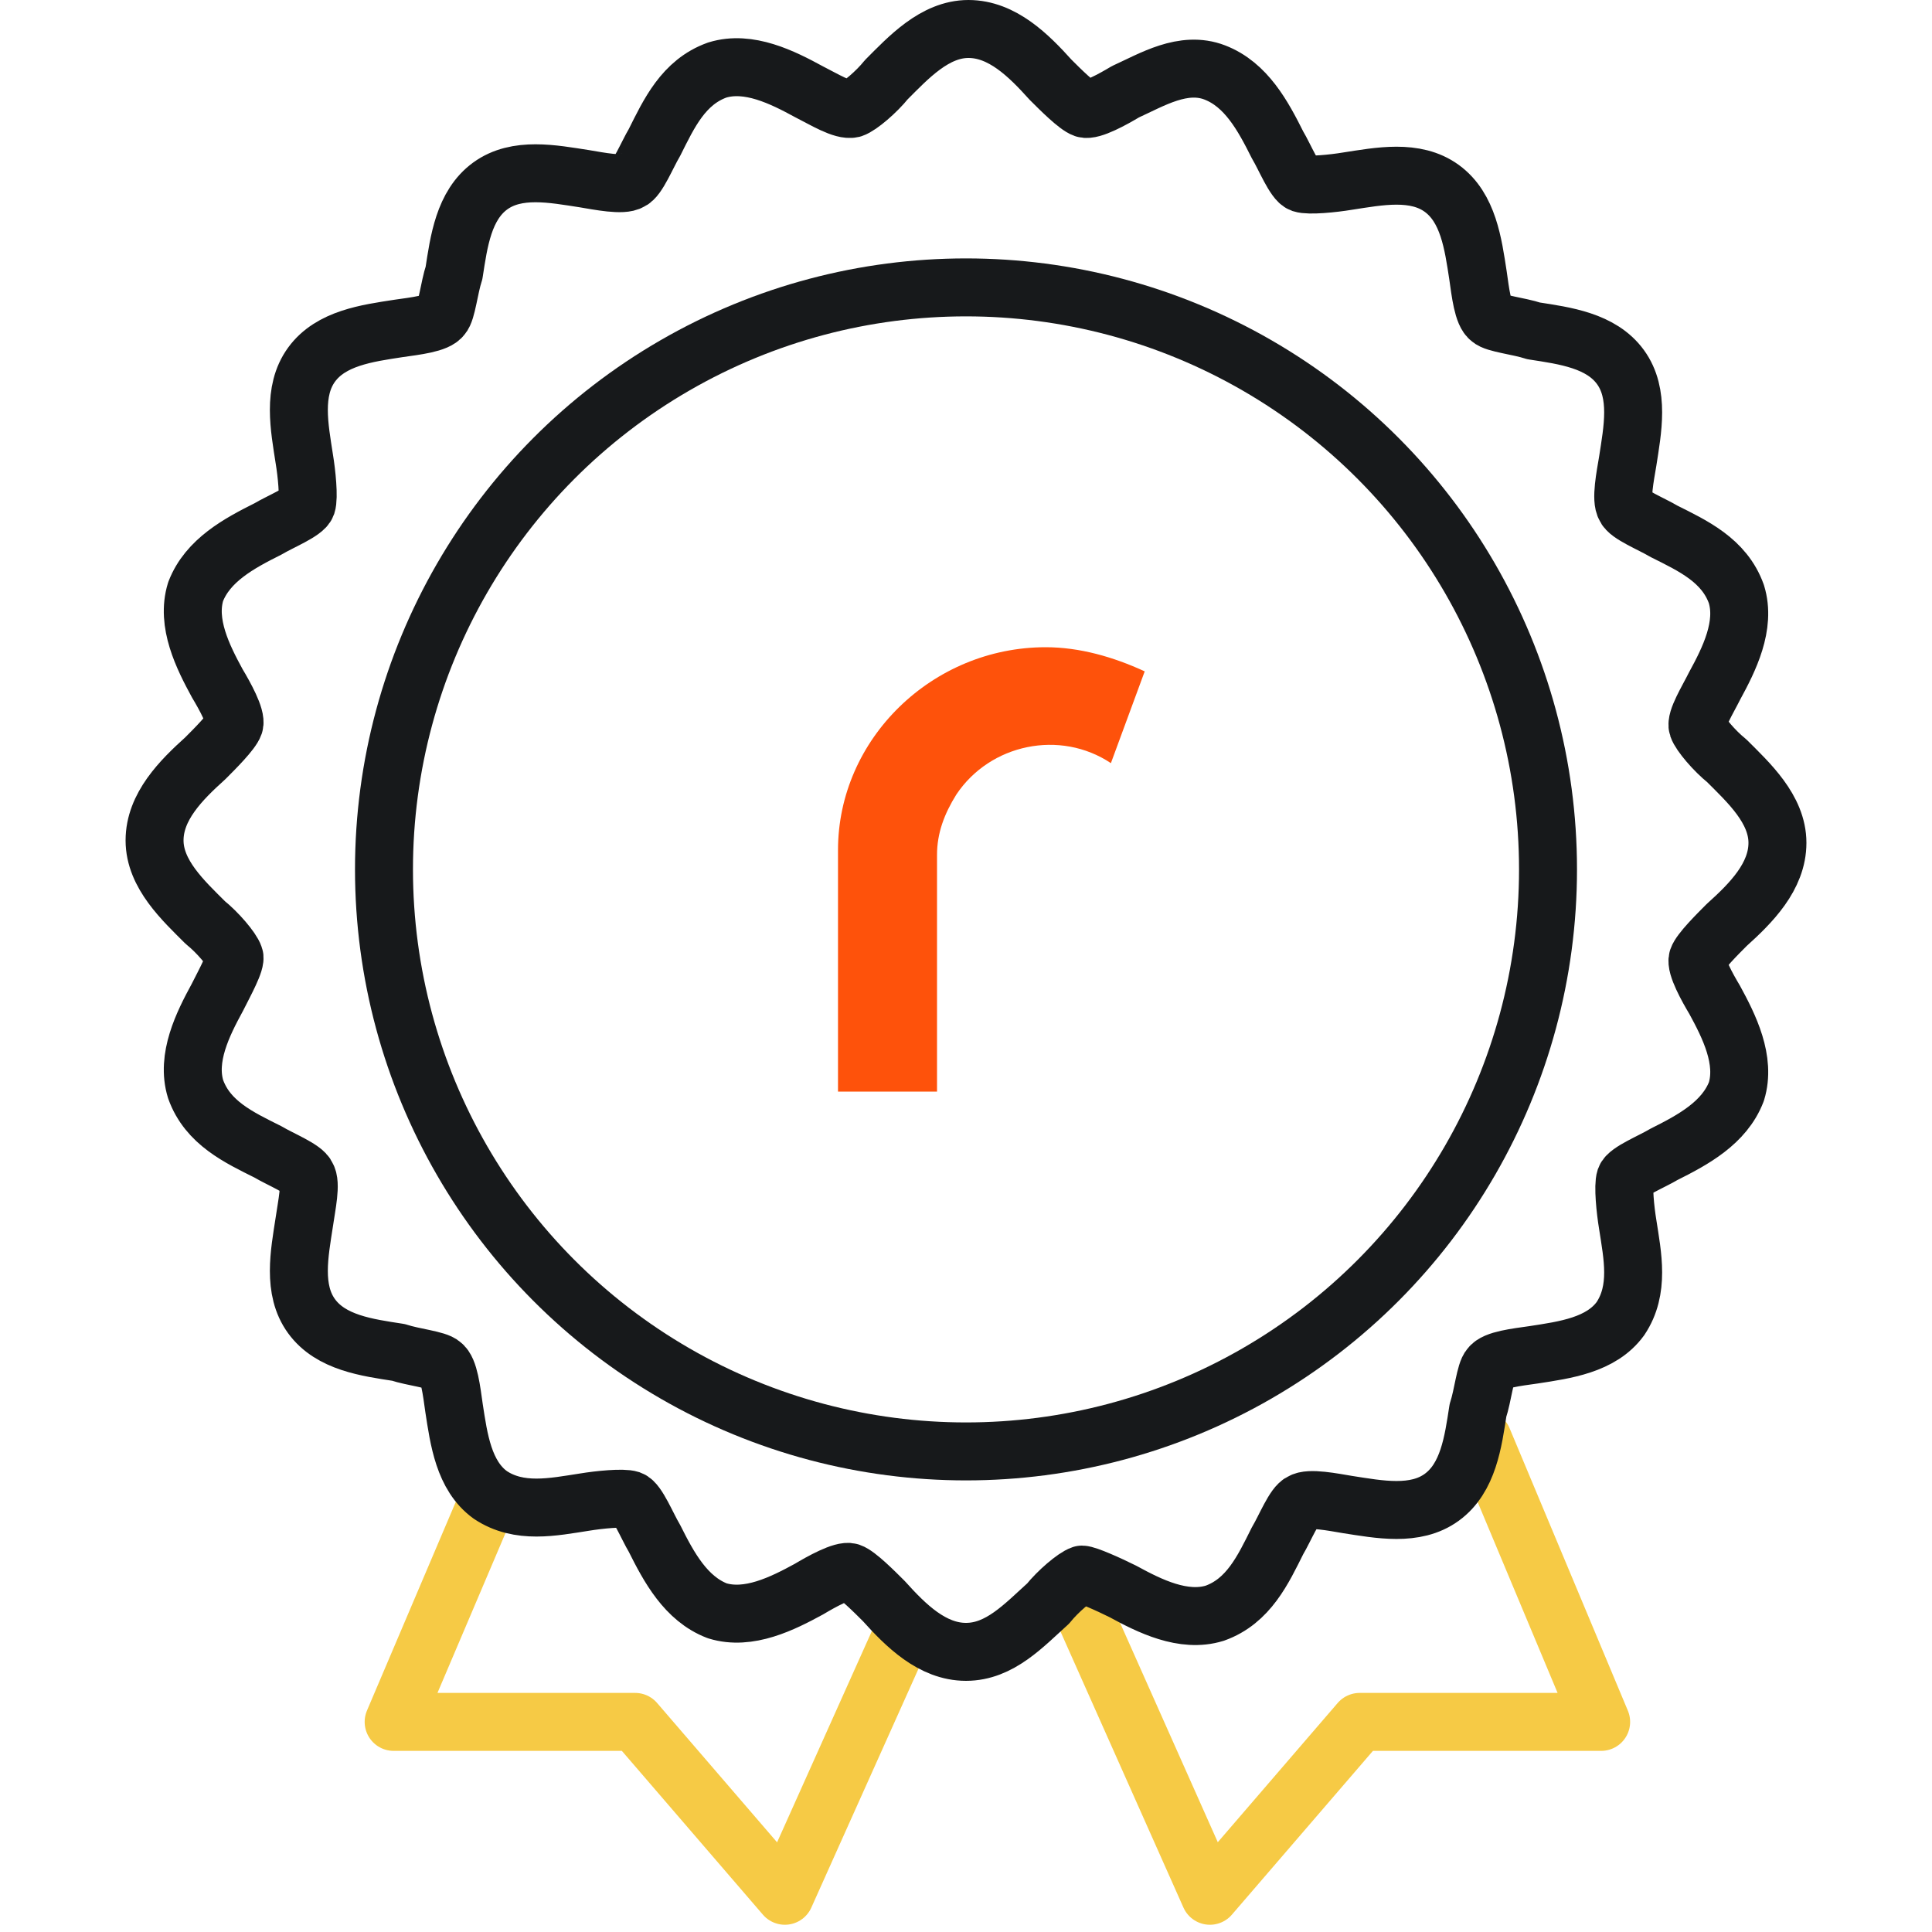
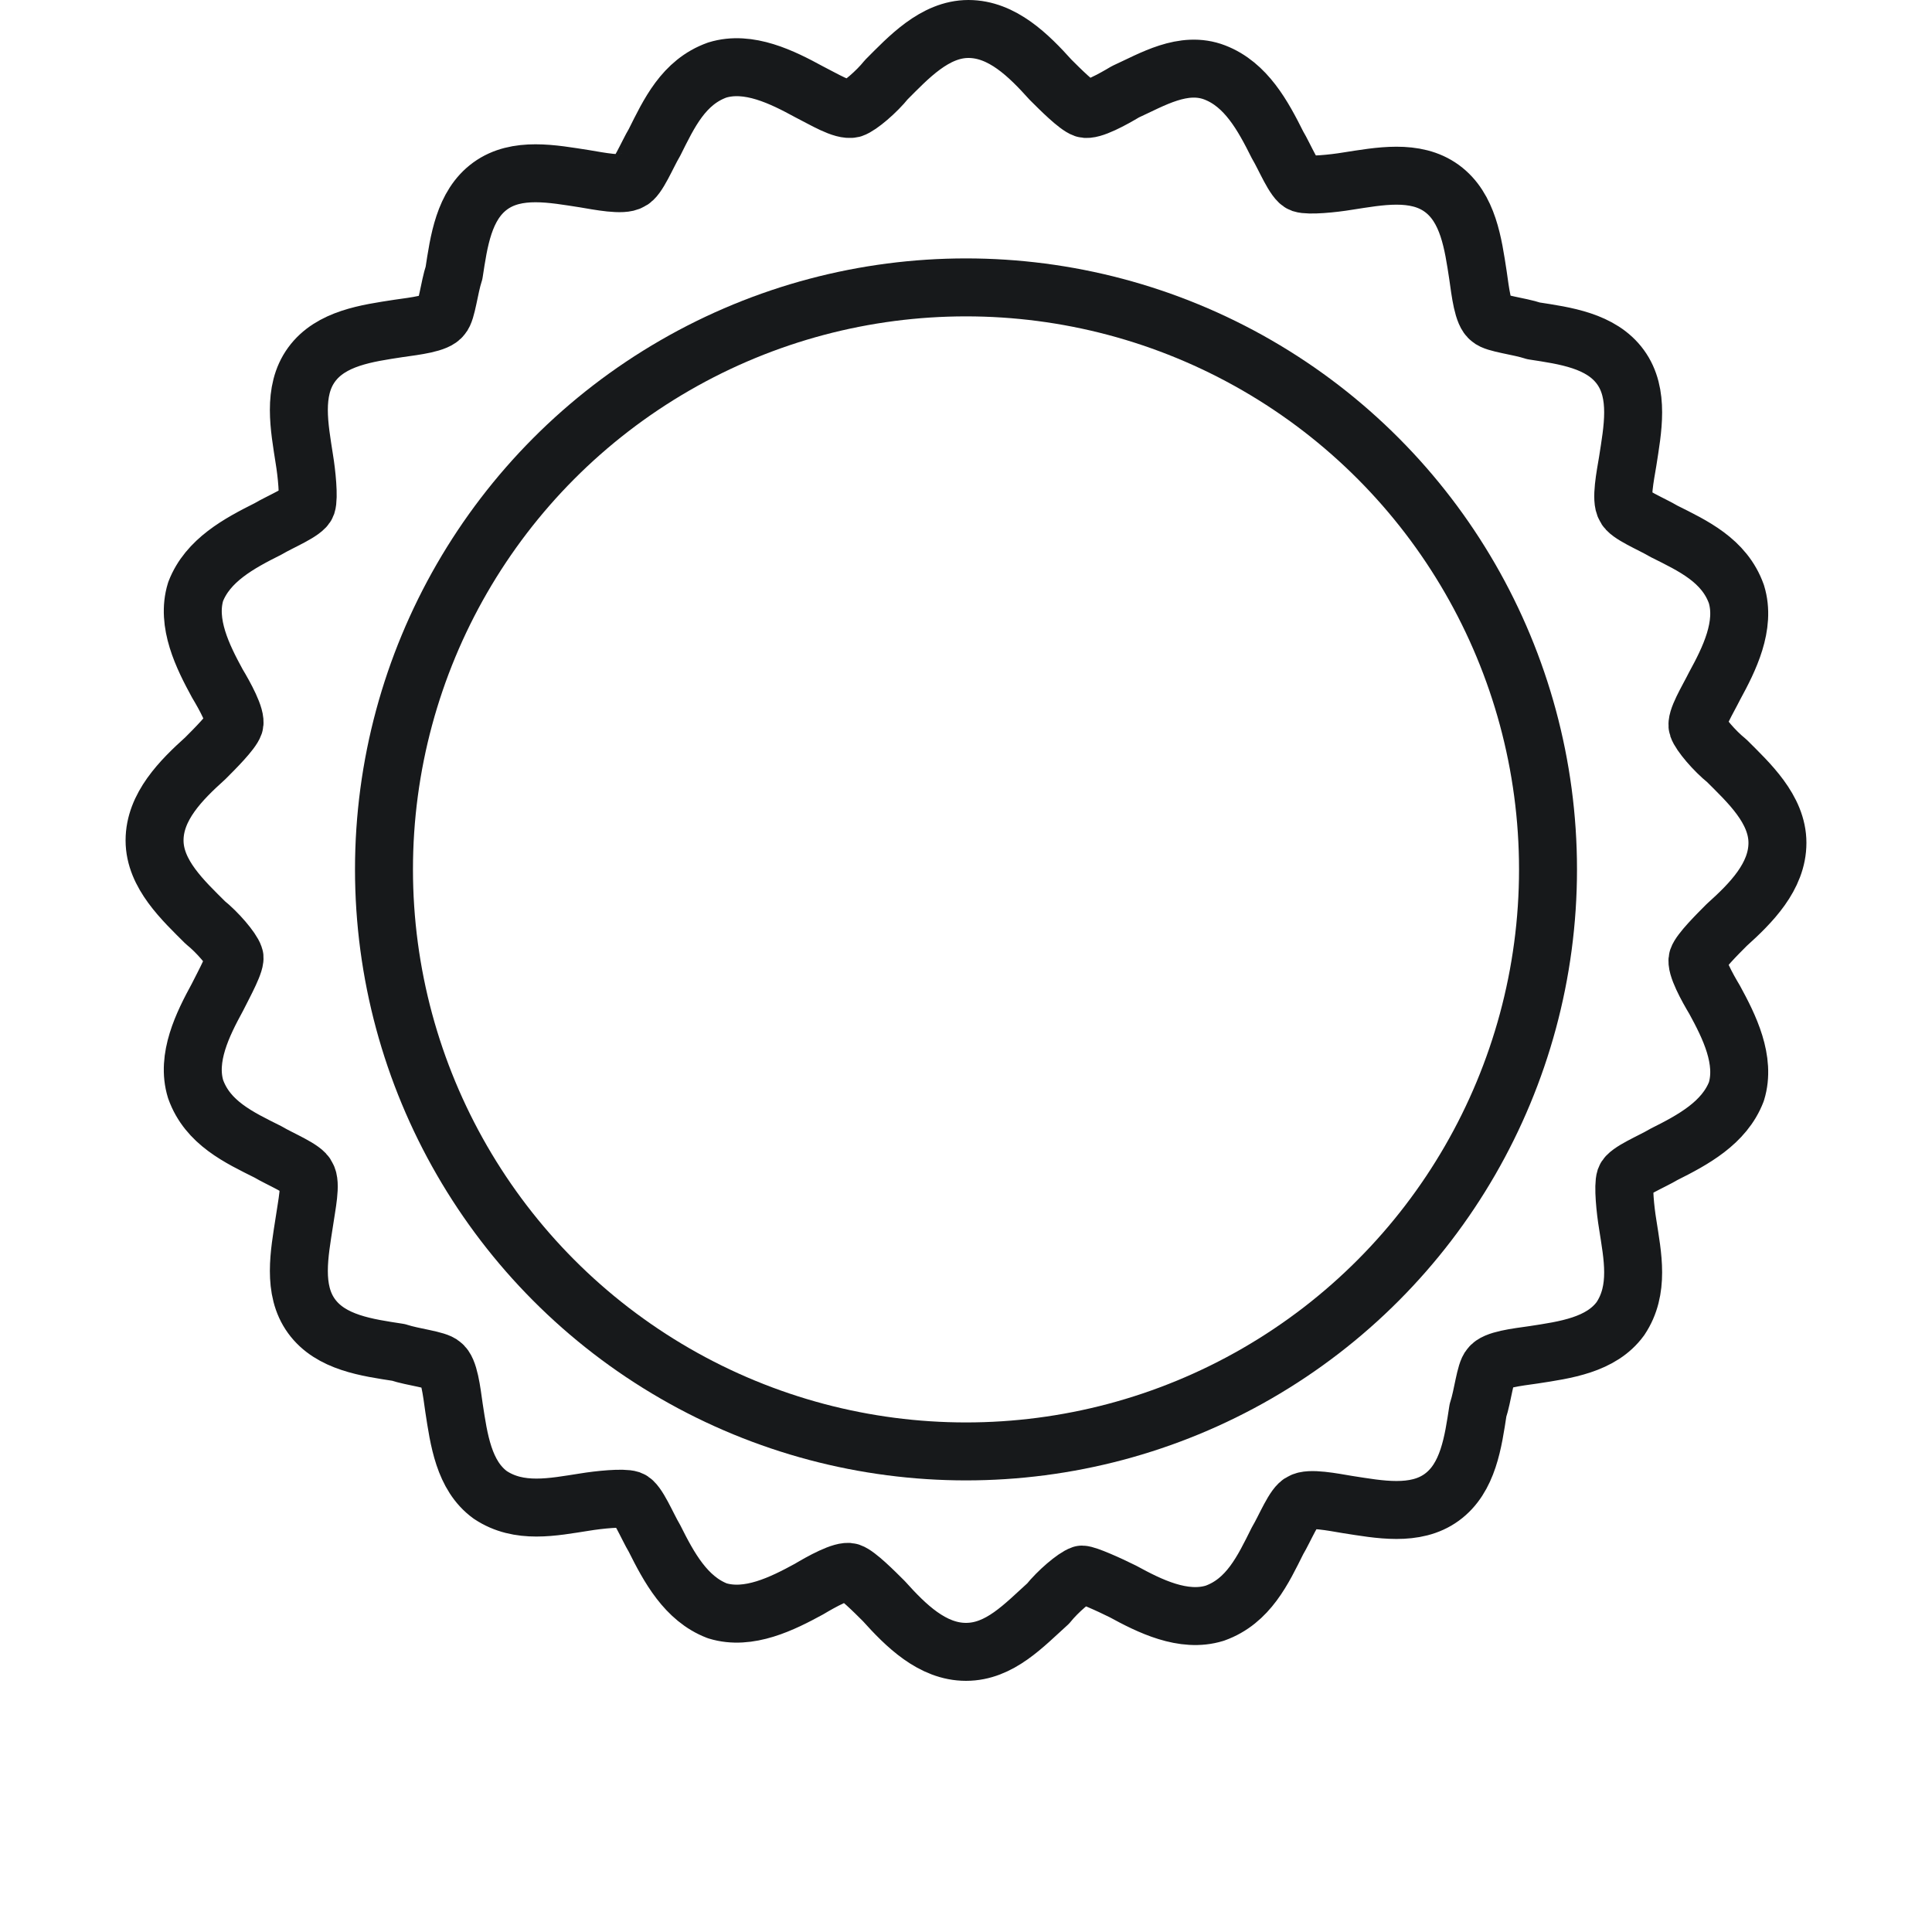
<svg xmlns="http://www.w3.org/2000/svg" version="1.1" id="Layer_1" x="0px" y="0px" viewBox="0 0 80 80" style="enable-background:new 0 0 80 80;" xml:space="preserve">
  <style type="text/css">
	.st0{fill-rule:evenodd;clip-rule:evenodd;fill:#FE520B;}
	
		.st1{fill-rule:evenodd;clip-rule:evenodd;fill:none;stroke:#F6CA45;stroke-width:2.4;stroke-linecap:round;stroke-linejoin:round;stroke-miterlimit:10;}
	
		.st2{fill-rule:evenodd;clip-rule:evenodd;fill:none;stroke:#17191B;stroke-width:2.4;stroke-linecap:round;stroke-linejoin:round;stroke-miterlimit:10;}
</style>
  <g id="Layer_2_00000073695193721894596930000003638297487010611087_">
    <g id="Layer_1-2_00000102546239138862704310000007444293240879645330_">
-       <path class="st0" d="M43.3,26.8c1.4,0,2.8,0.4,4.1,1l-1.4,3.8c-2.1-1.4-5-0.8-6.4,1.3c-0.5,0.8-0.8,1.6-0.8,2.5v0.1l0,0v9.7h-4.1    v-9.9l0,0v-0.1C34.7,30.6,38.6,26.8,43.3,26.8z" />
-     </g>
+       </g>
  </g>
-   <polyline class="st1" points="61.4,59.6 66.3,71.3 56.3,71.3 50.1,78.5 44.8,66.6 " />
-   <polyline class="st1" points="20.3,61.9 16.3,71.3 26.3,71.3 32.5,78.5 37.3,67.8 " />
  <path class="st2" d="M40,68.4c-1.4,0-2.5-1.1-3.4-2.1c-0.4-0.4-1.1-1.1-1.4-1.2c-0.3-0.1-1.2,0.4-1.7,0.7c-1.1,0.6-2.5,1.3-3.8,0.9  c-1.3-0.5-2-1.8-2.6-3c-0.3-0.5-0.7-1.5-1-1.6c-0.3-0.1-1.3,0-1.9,0.1c-1.3,0.2-2.7,0.5-3.9-0.3c-1.1-0.8-1.3-2.3-1.5-3.6  c-0.1-0.7-0.2-1.6-0.5-1.8c-0.2-0.2-1.2-0.3-1.8-0.5c-1.3-0.2-2.8-0.4-3.6-1.5c-0.8-1.1-0.5-2.6-0.3-3.9c0.1-0.7,0.3-1.6,0.1-1.9  c-0.1-0.3-1.1-0.7-1.6-1c-1.2-0.6-2.5-1.2-3-2.6c-0.4-1.3,0.3-2.7,0.9-3.8c0.3-0.6,0.8-1.5,0.7-1.7c-0.1-0.3-0.7-1-1.2-1.4  c-0.9-0.9-2.1-2-2.1-3.4c0-1.4,1.1-2.5,2.1-3.4c0.4-0.4,1.1-1.1,1.2-1.4c0.1-0.3-0.4-1.2-0.7-1.7c-0.6-1.1-1.3-2.5-0.9-3.8  c0.5-1.3,1.8-2,3-2.6c0.5-0.3,1.5-0.7,1.6-1c0.1-0.3,0-1.3-0.1-1.9c-0.2-1.3-0.5-2.8,0.3-3.9c0.8-1.1,2.3-1.3,3.6-1.5  c0.7-0.1,1.6-0.2,1.8-0.5c0.2-0.2,0.3-1.2,0.5-1.8c0.2-1.3,0.4-2.8,1.5-3.6c1.1-0.8,2.6-0.5,3.9-0.3c0.6,0.1,1.6,0.3,1.9,0.1  c0.3-0.1,0.7-1.1,1-1.6c0.6-1.2,1.2-2.5,2.6-3c1.3-0.4,2.7,0.3,3.8,0.9c0.6,0.3,1.4,0.8,1.8,0.7c0.3-0.1,1-0.7,1.4-1.2  c0.9-0.9,2-2.1,3.4-2.1c1.4,0,2.5,1.1,3.4,2.1c0.4,0.4,1.1,1.1,1.4,1.2c0.3,0.1,1.2-0.4,1.7-0.7C47.7,3.3,49,2.5,50.3,3  c1.3,0.5,2,1.8,2.6,3c0.3,0.5,0.7,1.5,1,1.6c0.3,0.1,1.3,0,1.9-0.1c1.3-0.2,2.8-0.5,3.9,0.3c1.1,0.8,1.3,2.3,1.5,3.6  c0.1,0.7,0.2,1.6,0.5,1.8c0.2,0.2,1.2,0.3,1.8,0.5c1.3,0.2,2.8,0.4,3.6,1.5c0.8,1.1,0.5,2.6,0.3,3.9c-0.1,0.6-0.3,1.6-0.1,1.9  c0.1,0.3,1.1,0.7,1.6,1c1.2,0.6,2.5,1.2,3,2.6c0.4,1.3-0.3,2.7-0.9,3.8c-0.3,0.6-0.8,1.4-0.7,1.7c0.1,0.3,0.7,1,1.2,1.4  c0.9,0.9,2.1,2,2.1,3.4c0,1.4-1.1,2.5-2.1,3.4c-0.4,0.4-1.1,1.1-1.2,1.4c-0.1,0.3,0.4,1.2,0.7,1.7c0.6,1.1,1.3,2.5,0.9,3.8  c-0.5,1.3-1.8,2-3,2.6c-0.5,0.3-1.5,0.7-1.6,1c-0.1,0.3,0,1.3,0.1,1.9c0.2,1.3,0.5,2.7-0.3,3.9c-0.8,1.1-2.3,1.3-3.6,1.5  c-0.7,0.1-1.6,0.2-1.8,0.5c-0.2,0.2-0.3,1.2-0.5,1.8c-0.2,1.3-0.4,2.8-1.5,3.6c-1.1,0.8-2.6,0.5-3.9,0.3c-0.6-0.1-1.6-0.3-1.9-0.1  c-0.3,0.1-0.7,1.1-1,1.6c-0.6,1.2-1.2,2.5-2.6,3c-1.3,0.4-2.7-0.3-3.8-0.9c-0.6-0.3-1.5-0.7-1.7-0.7c-0.3,0.1-1,0.7-1.4,1.2  C42.4,67.3,41.4,68.4,40,68.4" />
  <circle class="st2" cx="40" cy="36" r="24.1" />
</svg>